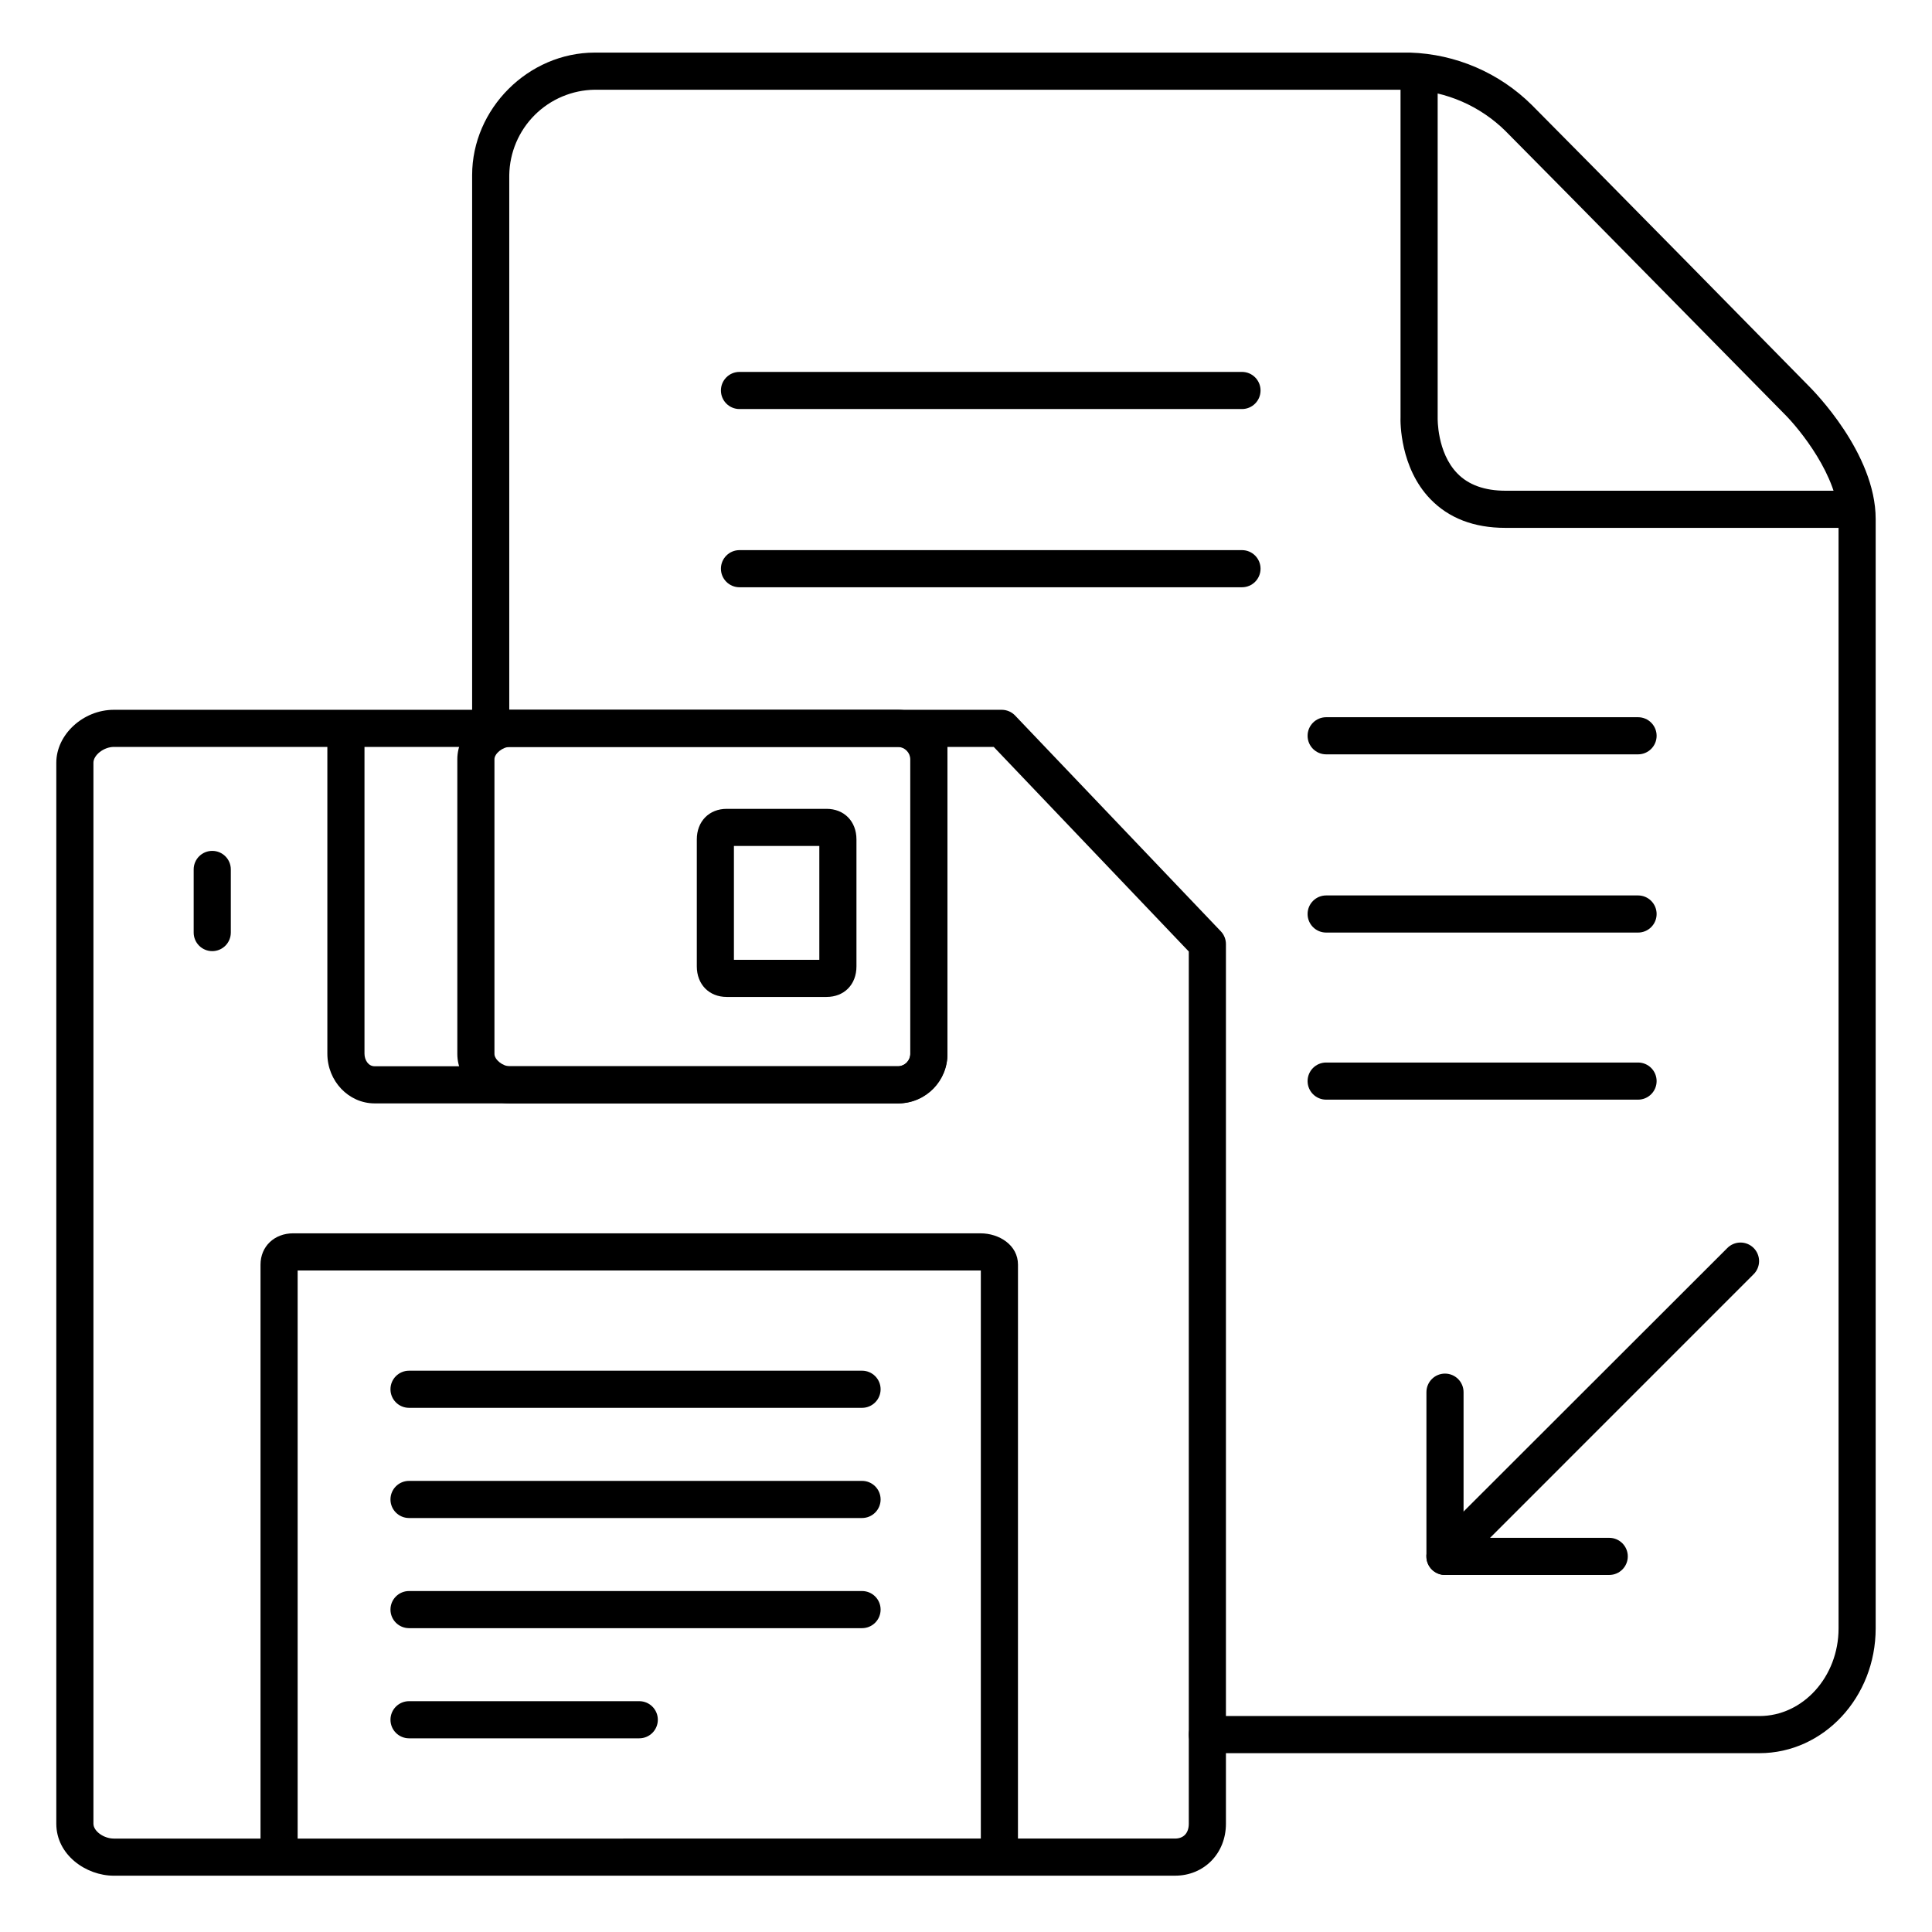
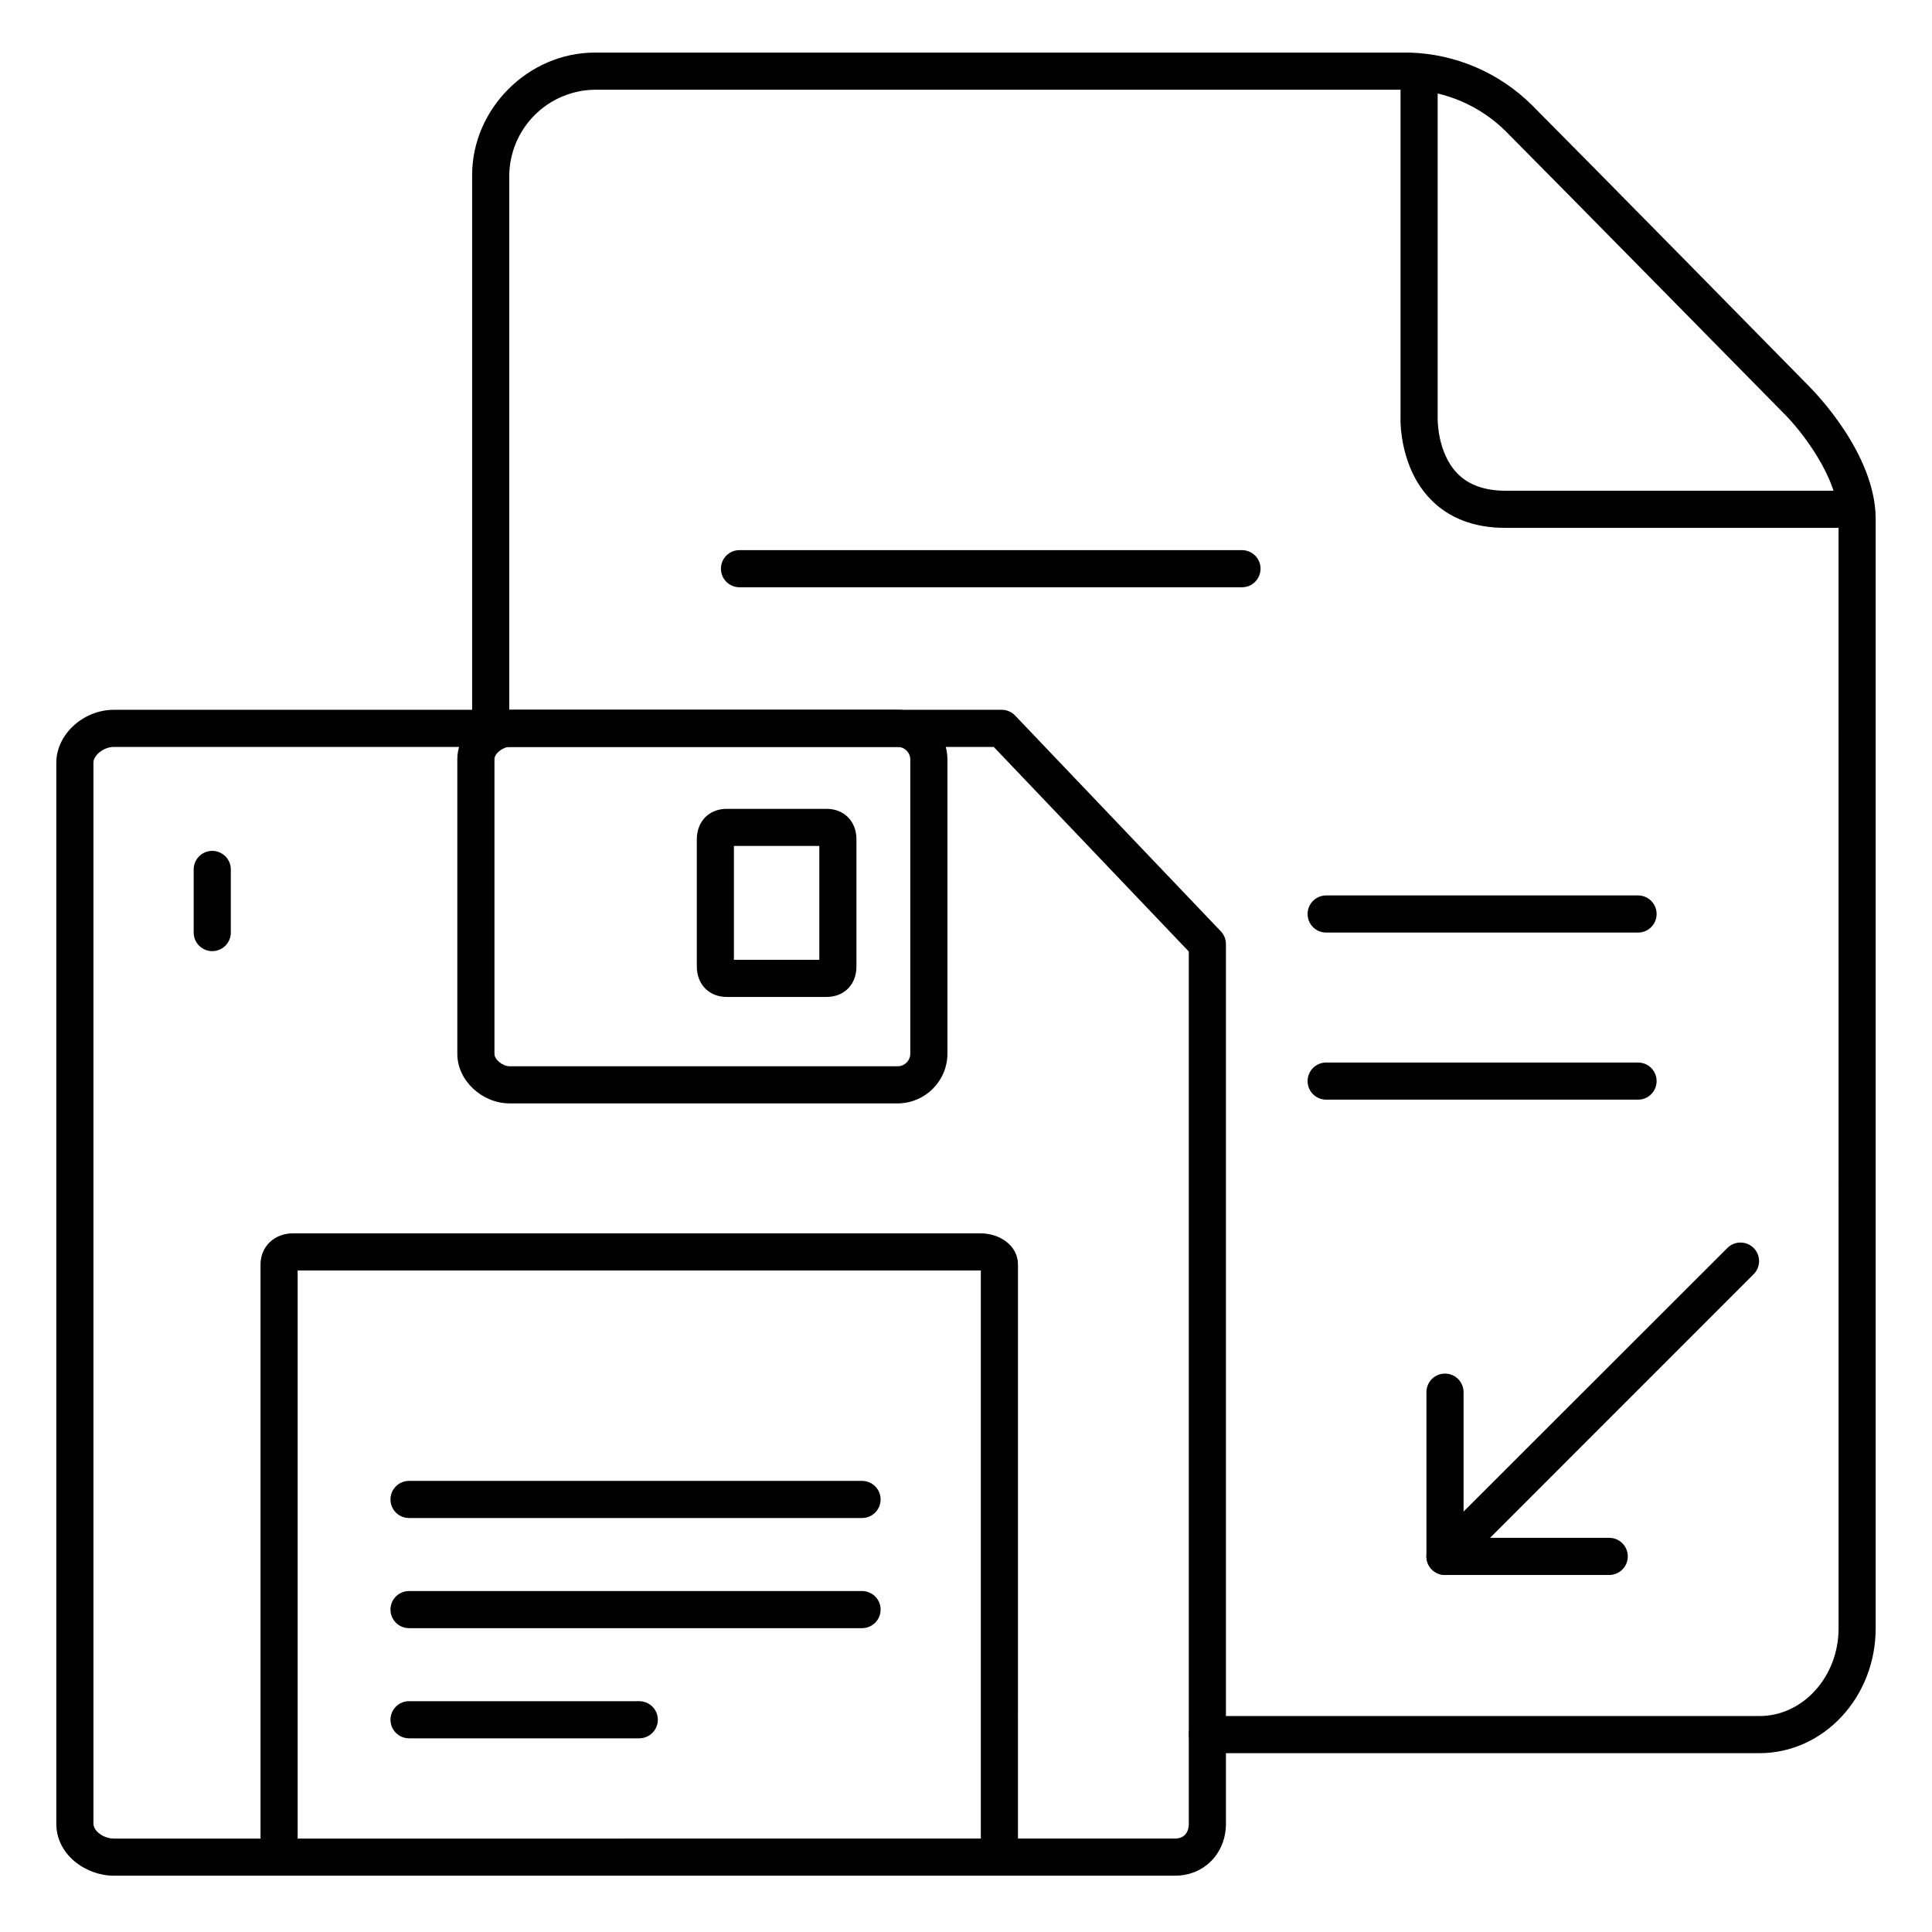
<svg xmlns="http://www.w3.org/2000/svg" fill="#000000" width="800px" height="800px" version="1.1" viewBox="144 144 512 512">
  <g>
    <path d="m636.16 283.89h-93.227c-8.324 0-15.016-2.578-19.906-7.664-7.981-8.297-7.941-20.32-7.871-21.738v-90.648h9.84v90.91c0 0.07-0.215 9.121 5.195 14.691 2.953 3.059 7.262 4.606 12.793 4.606l93.176 0.004z" />
    <path d="m610.26 608.61h-146.3c-2.715 0-4.918-2.199-4.918-4.918s2.203-4.922 4.918-4.922h146.3c11.562 0 20.98-10.43 20.98-23.242l-0.004-293.98c0-11.188-10.383-23.922-14.387-27.875-0.66-0.668-61.234-62.258-73.801-74.871l0.004-0.004c-6.762-6.699-15.781-10.633-25.289-11.02h-216.12c-5.984 0.074-11.703 2.481-15.941 6.707-4.234 4.227-6.652 9.941-6.742 15.926v146.62c0 2.715-2.203 4.918-4.918 4.918-2.719 0-4.922-2.203-4.922-4.918v-146.62c0-17.605 14.887-32.473 32.52-32.473h216.03c12.137 0.383 23.676 5.352 32.293 13.902 12.633 12.645 73.238 74.262 73.801 74.883s17.309 17.289 17.309 34.824v293.98c0 18.246-13.773 33.082-30.816 33.082z" />
    <path d="m363.04 408.2h-26.449c-4.676 0-7.93-3.324-7.93-8.098v-33.652c0-4.773 3.258-8.098 7.93-8.098h26.449c4.676 0 7.93 3.324 7.93 8.098v33.652c0 4.82-3.254 8.098-7.93 8.098zm-24.543-9.84h22.633v-30.168h-22.633z" />
    <path d="m413.77 638.13h-9.84v-157.44h-181.05v157.44h-9.84v-158.99c0-4.801 3.641-8.297 8.668-8.297l182.15 0.004c4.922 0 9.918 3.102 9.918 8.297z" />
    <path d="m200.25 396.06c-2.719 0-4.922-2.203-4.922-4.922v-16.727c0-2.719 2.203-4.918 4.922-4.918s4.918 2.199 4.918 4.918v16.727c0 1.309-0.516 2.559-1.438 3.481-0.926 0.922-2.176 1.441-3.481 1.441z" />
    <path d="m455.39 641.08h-281.22c-7.379 0-15.25-5.519-15.25-13.773v-281.18c0-7.469 7.125-14.023 15.25-14.023h235.29c1.348 0 2.637 0.551 3.562 1.527l54.504 57.172v-0.004c0.875 0.918 1.359 2.133 1.359 3.394v233.11c0 7.871-5.797 13.773-13.492 13.773zm-281.22-299.14c-2.629 0-5.41 2.144-5.41 4.184v281.18c0 1.969 2.727 3.938 5.41 3.938l281.22-0.004c2.281 0 3.652-1.457 3.652-3.938v-231.14l-51.691-54.219z" />
-     <path d="m382.29 436.41h-139.01c-6.887 0-12.527-5.902-12.527-13.188v-89.148h9.84v89.152c0 1.645 0.984 3.344 2.688 3.344h139.01c1.719-0.156 3.012-1.625 2.953-3.344v-89.152h9.84v89.152c0.098 7.168-5.621 13.066-12.793 13.184z" />
    <path d="m382.07 436.41h-103c-7.391 0-13.875-6.121-13.875-13.098v-78.117c0-6.965 6.484-13.086 13.875-13.086l103-0.004c7.164 0.117 12.934 5.922 13.008 13.09v78.121-0.004c-0.066 7.172-5.84 12.98-13.008 13.098zm-103-94.465c-1.852 0-4.035 1.762-4.035 3.246v78.121c0 1.496 2.184 3.258 4.035 3.258h103c1.746-0.09 3.125-1.512 3.168-3.258v-78.117c-0.047-1.746-1.426-3.156-3.168-3.25z" />
    <path d="m570.46 561.38h-43.523c-2.715 0-4.918-2.203-4.918-4.922v-43.52c0-2.719 2.203-4.922 4.918-4.922 2.719 0 4.922 2.203 4.922 4.922v38.602h38.602c2.719 0 4.922 2.203 4.922 4.918 0 2.719-2.203 4.922-4.922 4.922z" />
    <path d="m526.93 561.38c-1.992 0.004-3.789-1.195-4.551-3.035-0.766-1.84-0.344-3.961 1.07-5.367l78.266-78.191c0.918-0.949 2.176-1.488 3.496-1.5 1.32-0.012 2.59 0.508 3.523 1.441 0.934 0.934 1.449 2.203 1.441 3.519-0.012 1.32-0.555 2.582-1.504 3.496l-78.207 78.219c-0.941 0.93-2.215 1.438-3.535 1.418z" />
-     <path d="m473.14 252.4h-133.17c-2.715 0-4.918-2.203-4.918-4.922 0-2.715 2.203-4.918 4.918-4.918h133.17c2.715 0 4.918 2.203 4.918 4.918 0 2.719-2.203 4.922-4.918 4.922z" />
    <path d="m473.14 299.63h-133.17c-2.715 0-4.918-2.203-4.918-4.918 0-2.719 2.203-4.922 4.918-4.922h133.17c2.715 0 4.918 2.203 4.918 4.922 0 2.715-2.203 4.918-4.918 4.918z" />
-     <path d="m578.1 343.91h-82.656c-2.715 0-4.918-2.203-4.918-4.918 0-2.719 2.203-4.922 4.918-4.922h82.656c2.719 0 4.922 2.203 4.922 4.922 0 2.715-2.203 4.918-4.922 4.918z" />
    <path d="m578.1 391.14h-82.656c-2.715 0-4.918-2.199-4.918-4.918s2.203-4.922 4.918-4.922h82.656c2.719 0 4.922 2.203 4.922 4.922s-2.203 4.918-4.922 4.918z" />
    <path d="m578.1 435.42h-82.656c-2.715 0-4.918-2.203-4.918-4.918 0-2.719 2.203-4.922 4.918-4.922h82.656c2.719 0 4.922 2.203 4.922 4.922 0 2.715-2.203 4.918-4.922 4.918z" />
-     <path d="m372.45 517.09h-120.05c-2.719 0-4.922-2.203-4.922-4.918 0-2.719 2.203-4.922 4.922-4.922h120.05c2.719 0 4.922 2.203 4.922 4.922 0 2.715-2.203 4.918-4.922 4.918z" />
    <path d="m372.45 546.29h-120.05c-2.719 0-4.922-2.203-4.922-4.918 0-2.719 2.203-4.922 4.922-4.922h120.05c2.719 0 4.922 2.203 4.922 4.922 0 2.715-2.203 4.918-4.922 4.918z" />
    <path d="m372.45 575.48h-120.05c-2.719 0-4.922-2.203-4.922-4.922 0-2.715 2.203-4.918 4.922-4.918h120.05c2.719 0 4.922 2.203 4.922 4.918 0 2.719-2.203 4.922-4.922 4.922z" />
    <path d="m313.41 604.67h-61.008c-2.719 0-4.922-2.203-4.922-4.922 0-2.715 2.203-4.918 4.922-4.918h61.008c2.719 0 4.922 2.203 4.922 4.918 0 2.719-2.203 4.922-4.922 4.922z" />
  </g>
</svg>